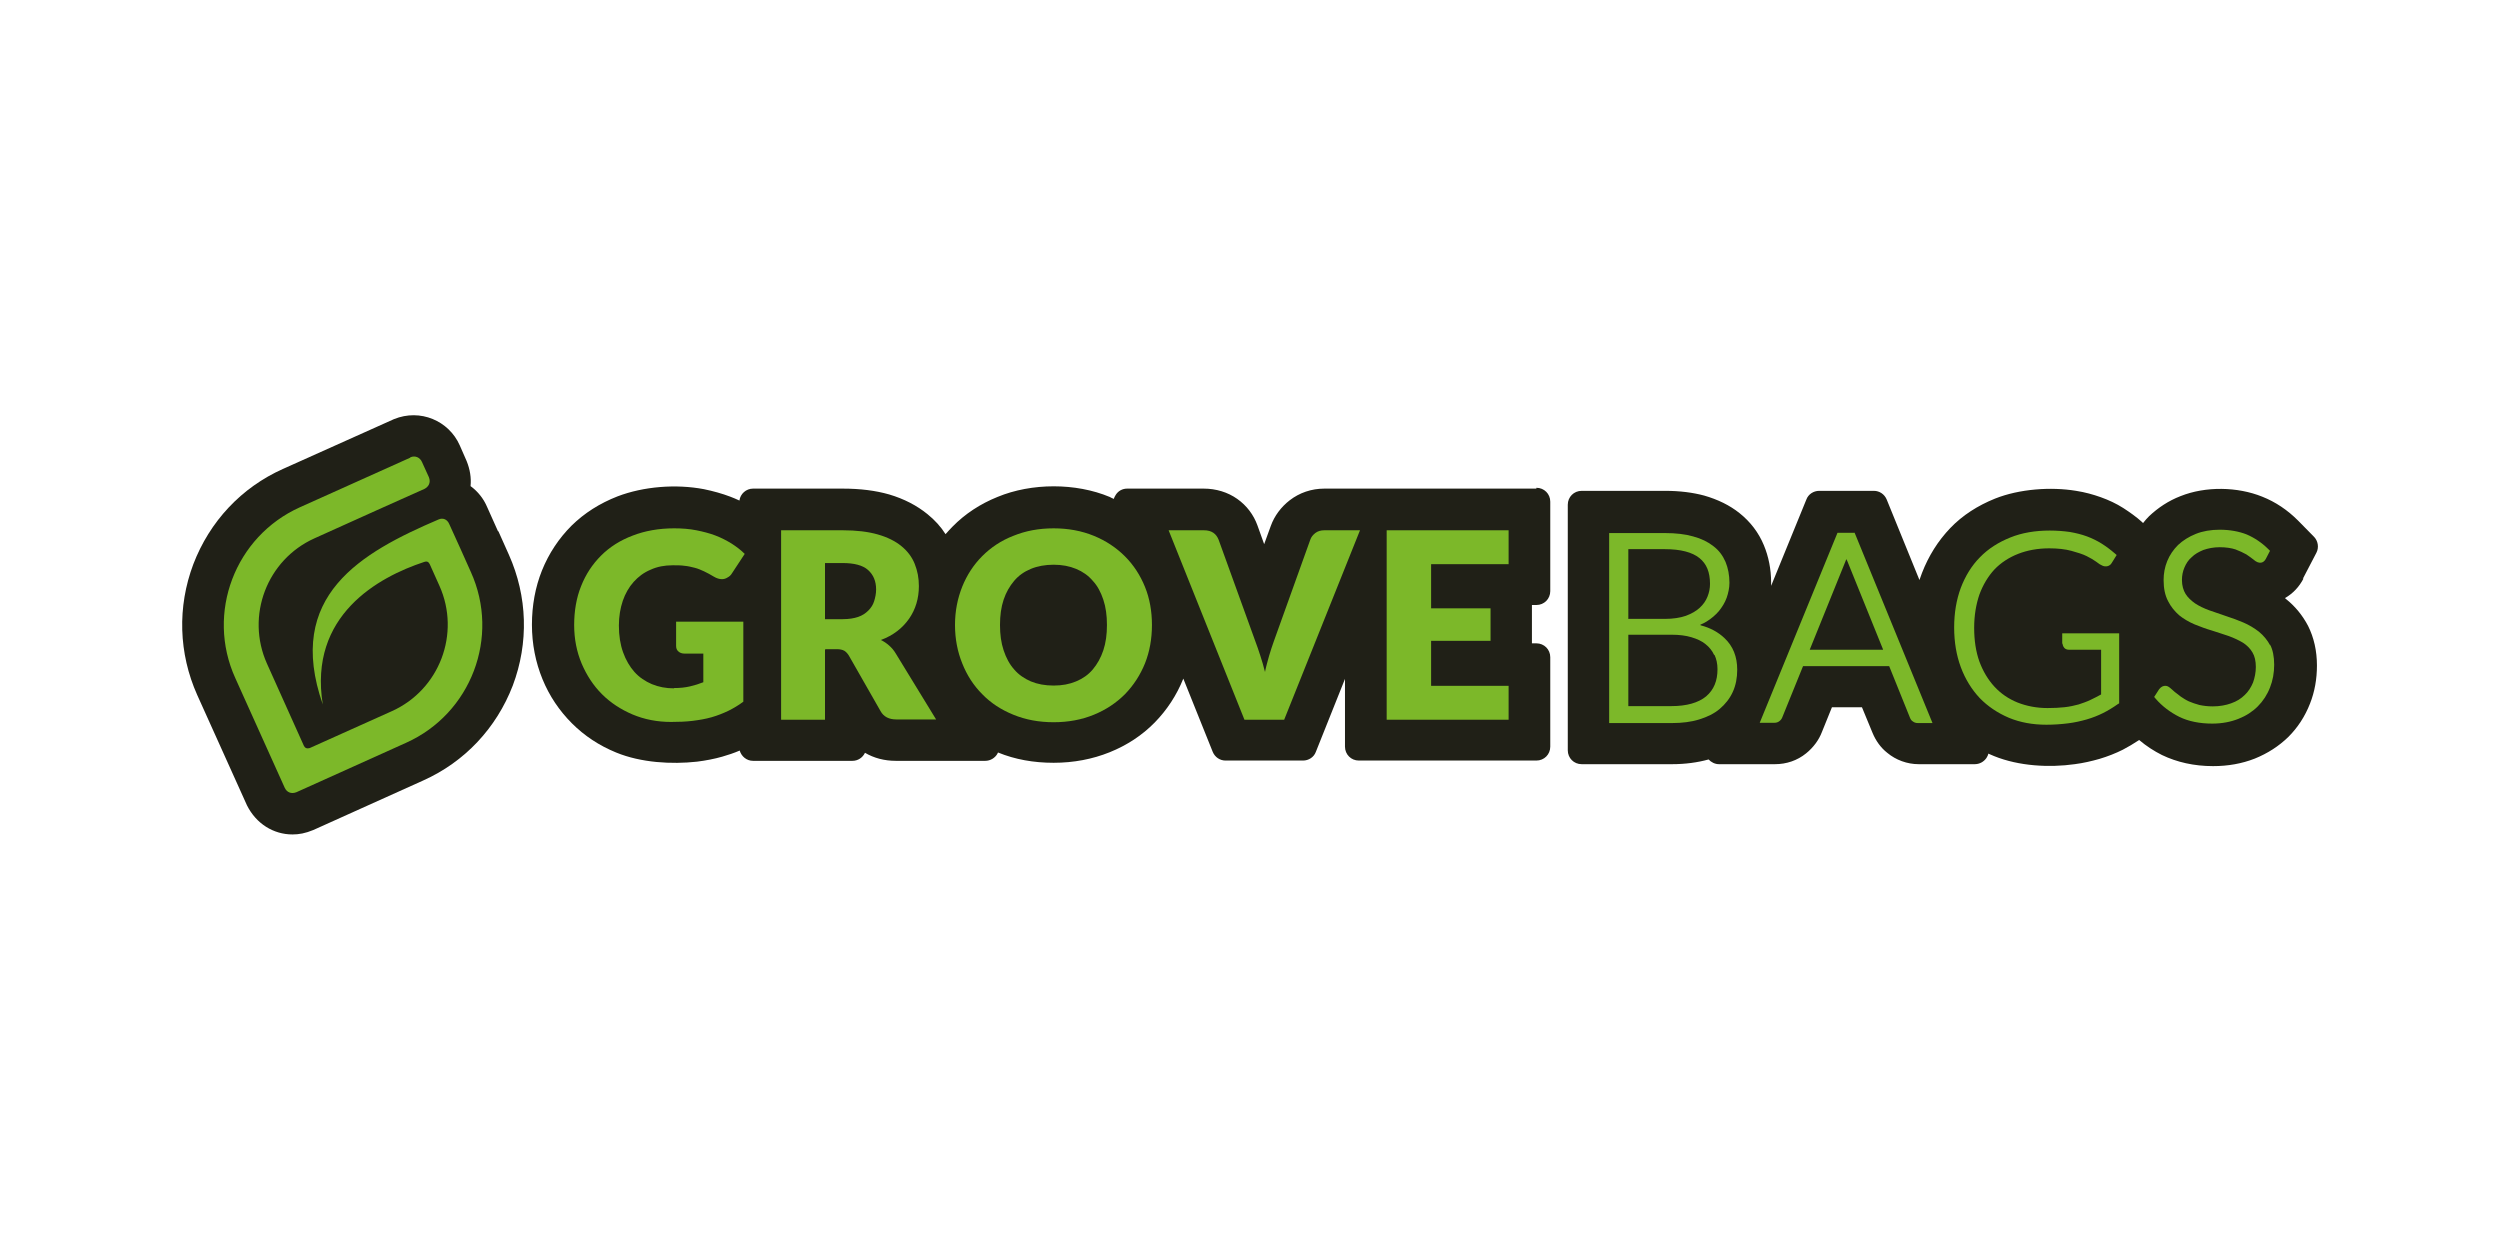
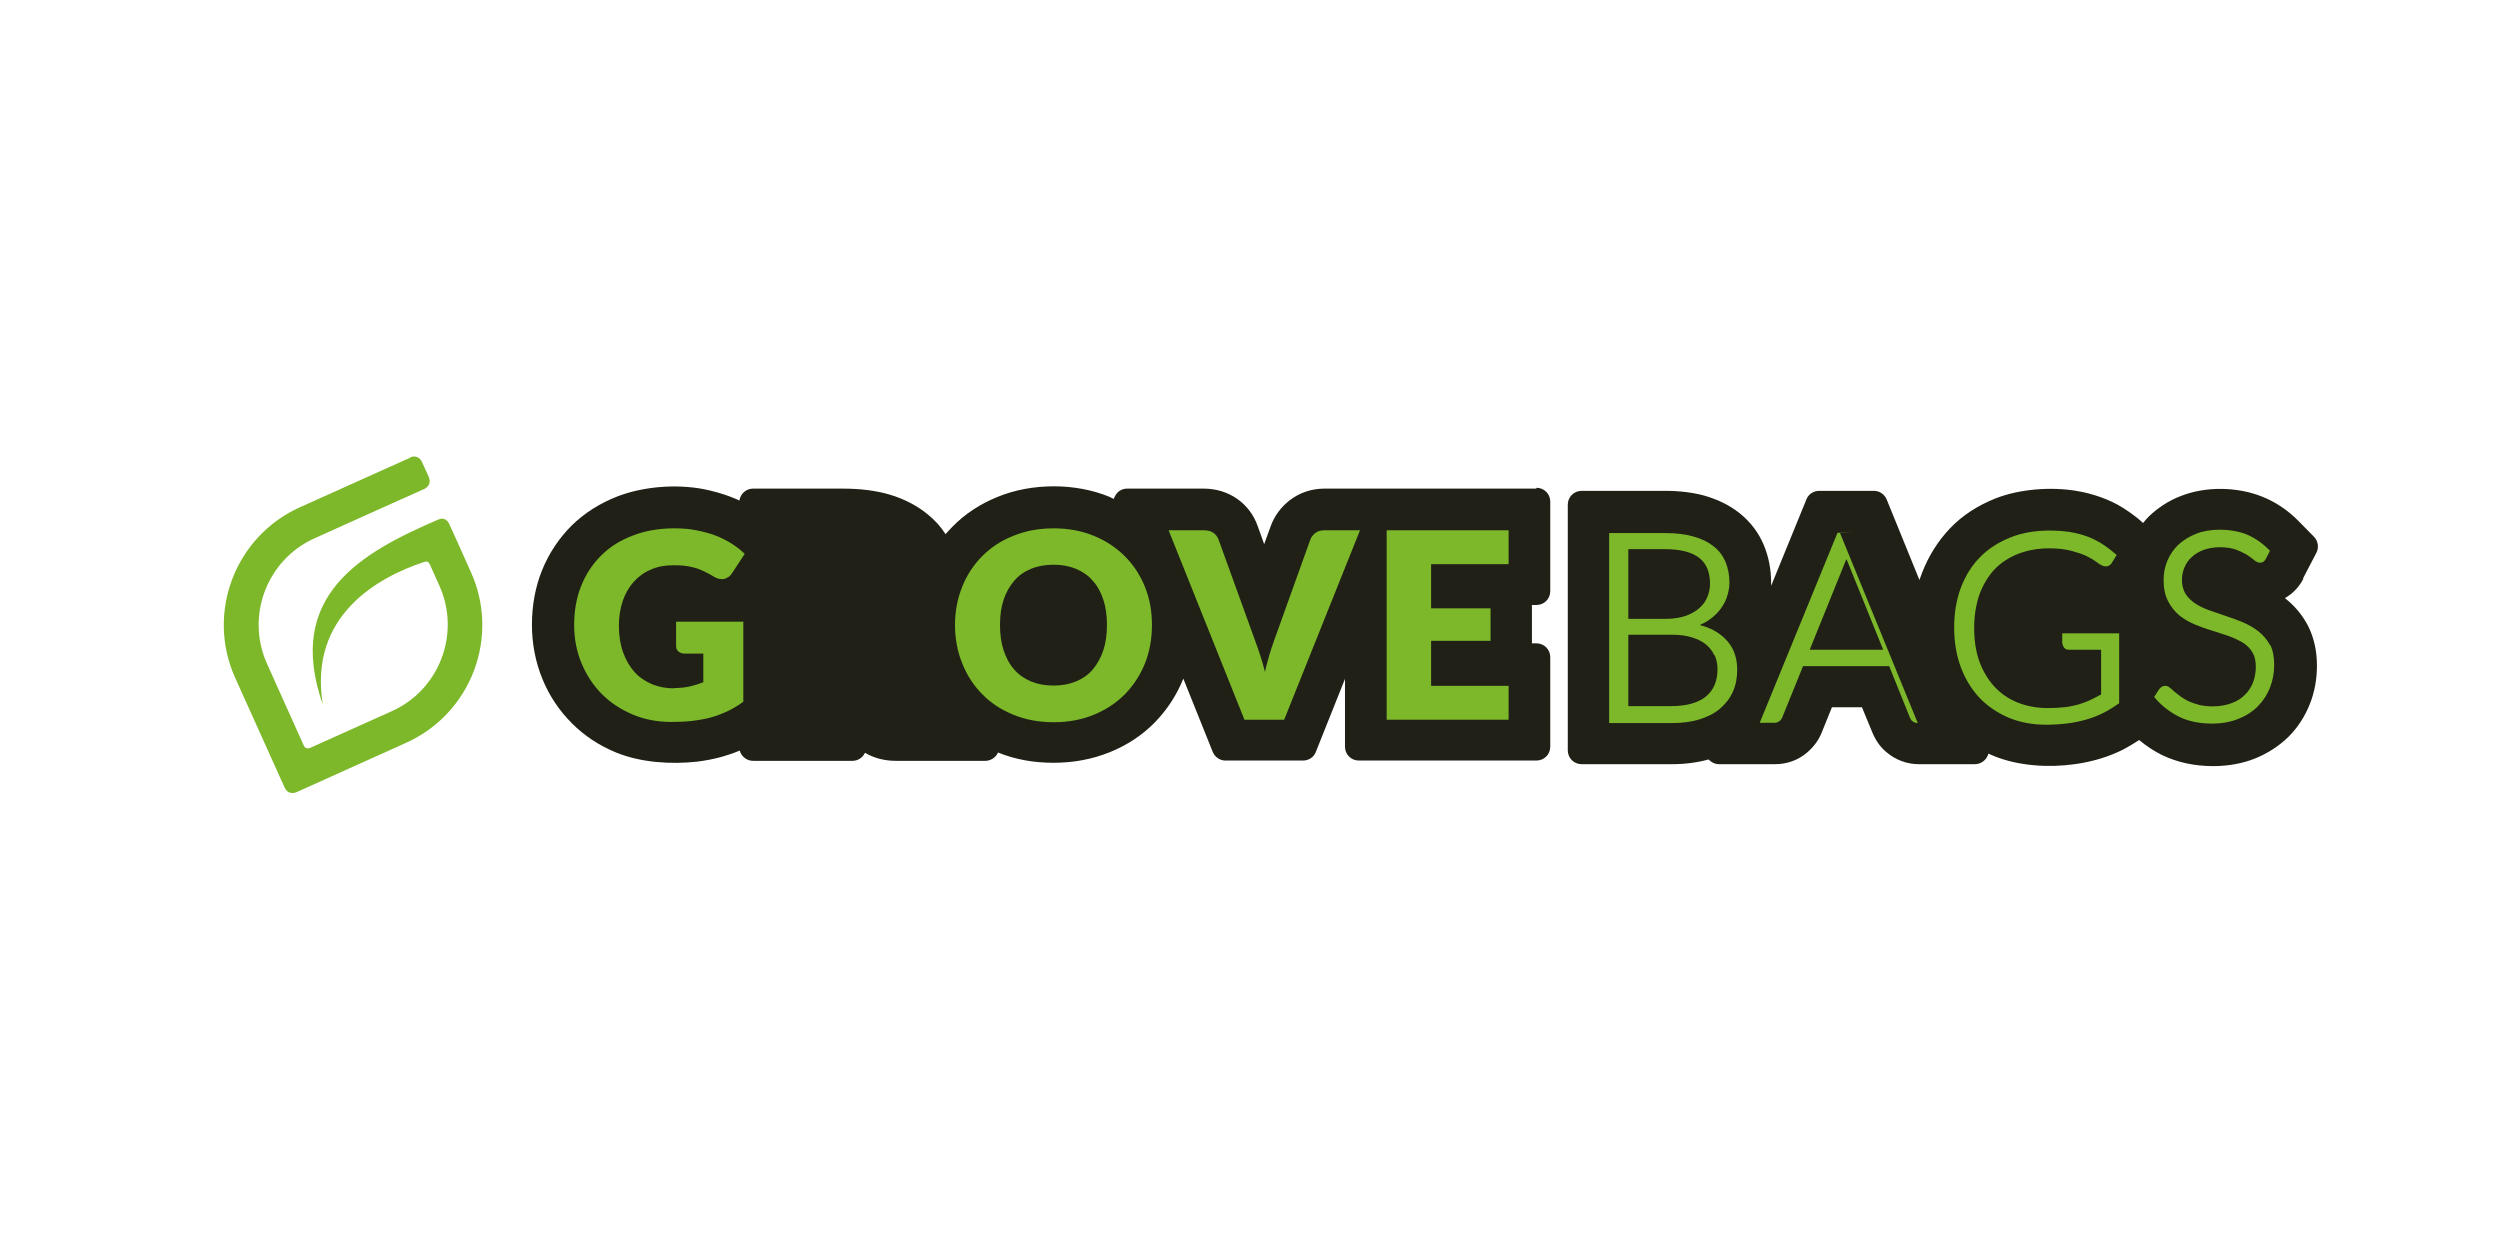
<svg xmlns="http://www.w3.org/2000/svg" id="Layer_2" width="90" height="45" viewBox="0 0 90 45">
  <defs>
    <style>.cls-1{fill:none;}.cls-2{fill:#202017;}.cls-3,.cls-4{fill:#7cb829;}.cls-4{fill-rule:evenodd;}</style>
  </defs>
  <g id="Layer_1-2">
-     <path class="cls-2" d="M17.93,19.13l-.39-.87c-.13-.31-.34-.57-.6-.76.03-.3-.02-.6-.14-.9l-.25-.57c-.39-.88-1.42-1.33-2.37-.94l-3.99,1.79c-1.5.67-2.64,1.89-3.23,3.43-.58,1.54-.53,3.21.14,4.71l1.79,3.97c.33.66.95,1.05,1.64,1.05.23,0,.46-.04.75-.16l3.95-1.78c1.5-.67,2.64-1.89,3.23-3.42.58-1.54.53-3.21-.14-4.71l-.38-.85Z" />
    <path class="cls-2" d="M55.31,17.59h-7.63c-.47,0-.9.15-1.25.42-.31.24-.55.56-.68.92l-.24.66-.24-.67c-.14-.39-.39-.72-.73-.96-.34-.24-.76-.37-1.21-.37h-2.75c-.17,0-.32.08-.41.22-.03.05-.06.1-.07.15-.05-.02-.1-.04-.15-.07-1.22-.51-2.81-.51-4.04,0-.62.25-1.17.61-1.62,1.07-.08.08-.17.18-.25.27-.17-.27-.39-.51-.65-.72-.38-.31-.84-.55-1.38-.71-.49-.14-1.04-.21-1.68-.21h-3.22c-.25,0-.46.19-.49.43-.11-.05-.22-.1-.33-.14-.29-.11-.61-.2-.95-.27-1-.19-2.17-.1-3.11.26-.64.25-1.19.6-1.65,1.05-.46.46-.82,1-1.07,1.62-.24.6-.36,1.26-.36,1.95s.13,1.35.38,1.96c.25.61.61,1.14,1.06,1.59s.98.8,1.59,1.05c.9.37,2,.43,2.91.33.32-.04.63-.1.91-.18.21-.06.42-.13.63-.22.06.21.25.37.48.37h3.58c.2,0,.37-.12.45-.29.32.19.7.29,1.11.29h3.22c.18,0,.35-.1.44-.26,0-.01.01-.03.02-.04.61.25,1.28.37,2,.37s1.4-.13,2.02-.38c.62-.25,1.17-.61,1.62-1.07.44-.45.79-.98,1.03-1.58l1.06,2.64c.08.19.26.31.46.31h2.79c.2,0,.39-.12.46-.31l1.05-2.63v2.44c0,.28.22.5.5.5h6.39c.28,0,.5-.22.5-.5v-3.22c0-.28-.22-.5-.5-.5h-.16v-1.38h.16c.28,0,.5-.22.5-.5v-3.22c0-.28-.22-.5-.5-.5Z" />
    <path class="cls-2" d="M82.9,20.84l.49-.94c.1-.19.06-.43-.09-.58l-.57-.58c-.38-.38-.81-.67-1.29-.86-.89-.36-2.04-.38-2.94-.02-.44.17-.81.42-1.13.72-.08.08-.15.16-.22.25l-.04-.04c-.21-.19-.44-.35-.67-.5-.25-.16-.53-.29-.81-.39-.28-.1-.57-.18-.89-.23-.91-.15-2.04-.07-2.92.28-.62.25-1.17.6-1.61,1.06-.44.46-.78,1-1.02,1.62-.03.08-.06.17-.09.25l-1.18-2.9c-.08-.19-.26-.31-.46-.31h-1.97c-.2,0-.39.12-.46.31l-1.27,3.11s0-.08,0-.12c0-.48-.09-.93-.26-1.34-.19-.46-.49-.85-.88-1.16-.35-.28-.78-.49-1.27-.63-.41-.11-.88-.17-1.4-.17h-3.01c-.28,0-.5.22-.5.5v8.84c0,.28.22.5.5.5h3.26c.47,0,.91-.06,1.31-.17.09.1.23.17.37.17h2.02c.41,0,.8-.13,1.12-.39.26-.21.46-.48.57-.77l.36-.89h1.08l.38.92c.12.29.3.54.53.72.31.26.72.41,1.13.41h2.02c.17,0,.32-.08.42-.22.03-.05.06-.1.07-.16.07.03.14.06.21.09.89.36,1.98.42,2.9.29.31-.04.61-.11.89-.19.3-.09.58-.2.84-.33.19-.1.38-.21.59-.35.26.22.54.4.82.54.54.26,1.16.4,1.84.4.54,0,1.04-.09,1.5-.27.47-.19.87-.45,1.21-.78.34-.34.6-.74.78-1.2.17-.43.25-.89.25-1.37,0-.53-.11-1.01-.32-1.43-.2-.38-.47-.71-.8-.97h0s-.02-.02-.03-.03c.28-.16.51-.4.67-.71Z" />
    <path class="cls-4" d="M14.76,16.48l-3.96,1.78c-2.34,1.05-3.39,3.81-2.33,6.15l1.78,3.95c.08.17.24.23.42.16l3.95-1.78c2.34-1.05,3.39-3.81,2.33-6.15l-.38-.85-.4-.88c-.07-.16-.22-.23-.38-.16-2.78,1.19-5.54,2.74-4.17,6.66-.52-3.21,2.01-4.59,3.65-5.13.12-.04.16.01.2.08l.35.78c.77,1.72,0,3.74-1.71,4.51l-2.96,1.33c-.1.03-.17,0-.21-.08l-1.33-2.96c-.77-1.72,0-3.74,1.71-4.51l2.24-1.01.87-.39.85-.38c.14-.07.24-.22.16-.42l-.25-.55c-.07-.16-.24-.24-.41-.17h0Z" />
    <path class="cls-3" d="M24.26,24.77c.22,0,.41-.02.58-.06.17-.04.33-.09.48-.15v-1.03h-.67c-.1,0-.18-.03-.23-.08-.06-.05-.08-.12-.08-.2v-.87h2.42v2.88c-.17.13-.36.24-.54.33-.19.09-.39.17-.6.23-.21.06-.44.1-.68.13-.24.03-.5.04-.78.04-.5,0-.96-.09-1.39-.27-.42-.18-.79-.42-1.1-.73-.31-.31-.55-.68-.73-1.1-.18-.43-.27-.89-.27-1.39s.08-.98.25-1.4c.17-.43.41-.79.72-1.1.31-.31.69-.55,1.14-.72.44-.17.94-.26,1.49-.26.28,0,.55.02.8.07.25.05.48.11.69.19.21.08.4.18.58.29.17.11.33.23.47.37l-.46.7c-.04.07-.1.12-.16.15-.06.04-.13.06-.2.06-.09,0-.19-.03-.29-.09-.12-.07-.24-.14-.35-.19-.11-.05-.22-.1-.34-.13-.12-.03-.24-.06-.36-.07-.13-.02-.27-.02-.43-.02-.3,0-.56.05-.8.16-.24.1-.44.25-.61.44-.17.19-.3.42-.39.68-.09.27-.14.56-.14.89,0,.36.05.68.15.96.1.28.24.52.41.71s.39.34.63.44c.24.1.51.15.79.15h0Z" />
-     <path class="cls-3" d="M29.7,23.39v2.52h-1.58v-6.82h2.22c.49,0,.91.05,1.26.15.35.1.63.24.85.42.22.18.38.39.48.64.1.25.15.51.15.8,0,.22-.03.43-.09.63-.06.2-.15.38-.26.54-.12.17-.26.32-.43.45-.17.13-.37.24-.59.32.11.05.21.12.3.2.09.08.17.17.24.29l1.45,2.37h-1.43c-.27,0-.46-.1-.57-.3l-1.13-1.98c-.05-.09-.11-.15-.17-.19-.07-.04-.16-.06-.28-.06h-.4ZM29.7,22.29h.64c.22,0,.4-.03.55-.08.15-.05.27-.13.37-.23.1-.1.17-.21.21-.34.04-.13.07-.27.07-.42,0-.3-.1-.53-.29-.7-.19-.17-.5-.25-.91-.25h-.64v2.02h0Z" />
    <path class="cls-3" d="M41.47,22.5c0,.49-.08.95-.25,1.38-.17.42-.41.79-.72,1.11-.31.31-.68.56-1.12.74-.44.18-.92.27-1.45.27s-1.01-.09-1.45-.27c-.44-.18-.81-.42-1.12-.74-.31-.31-.55-.68-.72-1.11-.17-.42-.26-.88-.26-1.38s.09-.95.26-1.38c.17-.42.41-.79.72-1.1.31-.31.68-.56,1.12-.73.44-.18.92-.27,1.45-.27s1.01.09,1.45.27c.44.18.81.43,1.12.74s.55.68.72,1.1c.17.42.25.88.25,1.37h0ZM39.85,22.5c0-.34-.04-.64-.13-.91-.09-.27-.21-.5-.38-.68-.16-.19-.36-.33-.6-.43s-.51-.15-.81-.15-.58.05-.82.15-.44.24-.6.43c-.16.19-.29.41-.38.68-.09.27-.13.57-.13.91s.04.64.13.91c.09.27.21.5.38.69.16.19.37.33.6.43.24.1.51.15.82.15s.57-.05.81-.15c.24-.1.44-.24.6-.43.16-.19.29-.42.38-.69.09-.27.13-.57.13-.91h0Z" />
    <path class="cls-3" d="M42.07,19.09h1.27c.14,0,.25.03.34.09.09.06.15.15.19.25l1.32,3.65c.06.16.12.33.18.52.06.19.12.38.17.59.04-.21.1-.4.15-.59.06-.19.11-.36.17-.52l1.31-3.65c.03-.09.09-.17.18-.24.09-.07.2-.1.33-.1h1.28l-2.73,6.82h-1.43l-2.73-6.82h0Z" />
    <polygon class="cls-3" points="54.31 19.09 54.31 20.31 51.52 20.31 51.52 21.9 53.66 21.9 53.66 23.07 51.52 23.07 51.52 24.69 54.31 24.69 54.31 25.91 49.92 25.91 49.92 19.09 54.31 19.09 54.31 19.09" />
    <path class="cls-3" d="M61.21,22.49c.08-.03.15-.07.22-.11.18-.11.33-.24.45-.38.12-.15.22-.31.28-.48.06-.17.1-.36.1-.54,0-.28-.05-.53-.14-.75-.1-.23-.24-.42-.44-.57-.19-.15-.43-.27-.73-.35-.28-.08-.62-.12-1.01-.12h-2.01v6.84h2.26c.36,0,.69-.04.98-.13.29-.09.54-.21.74-.38.2-.17.36-.37.47-.61.11-.24.16-.51.16-.8,0-.47-.15-.85-.46-1.14-.22-.21-.51-.37-.86-.46ZM58.62,22.27v-2.5h1.32c.56,0,.98.11,1.24.32.26.21.38.51.38.93,0,.16-.03.31-.09.46-.06.15-.15.28-.28.4-.13.12-.29.21-.5.29-.2.07-.46.11-.75.11h-1.33ZM61.72,23.57c.07.15.11.32.11.52,0,.42-.13.74-.41.98-.28.23-.7.35-1.25.35h-1.55v-2.57h1.56c.27,0,.51.03.71.09.2.06.38.14.51.25.14.11.24.24.31.39Z" />
-     <path class="cls-3" d="M66.78,19.18h-.63l-2.8,6.84h.53c.07,0,.13-.02.18-.06.05-.04.08-.08.1-.13l.75-1.85h3.1l.75,1.86c.02.05.05.1.1.13.05.04.11.06.18.06h.53l-2.77-6.77-.03-.07ZM67.79,23.39h-2.64l1.29-3.19s.02-.05.03-.08c0,.03.02.05.03.07l1.29,3.19Z" />
+     <path class="cls-3" d="M66.78,19.18h-.63l-2.8,6.84h.53c.07,0,.13-.02.18-.06.05-.04.08-.08.1-.13l.75-1.85h3.1l.75,1.86c.02.05.05.1.1.13.05.04.11.06.18.06l-2.77-6.77-.03-.07ZM67.79,23.39h-2.64l1.29-3.19s.02-.05.03-.08c0,.03.02.05.03.07l1.29,3.19Z" />
    <path class="cls-3" d="M74.25,23.17s.01.1.07.16c.04.04.1.06.16.06h1.16v1.61c-.12.07-.25.13-.37.19-.14.07-.29.12-.44.17-.15.04-.32.08-.51.1-.18.02-.39.03-.61.03-.39,0-.75-.07-1.08-.2-.32-.13-.6-.32-.83-.57-.23-.25-.41-.55-.54-.9-.13-.36-.19-.77-.19-1.22s.07-.85.19-1.2c.13-.35.31-.65.54-.9.23-.24.52-.43.85-.56.33-.13.71-.2,1.12-.2.31,0,.58.03.8.09.22.06.41.12.55.19.14.07.26.14.34.2.1.08.17.12.22.14.12.06.27.03.34-.09l.18-.29-.07-.06c-.15-.13-.31-.25-.47-.35-.16-.1-.34-.19-.53-.26-.19-.07-.39-.12-.62-.16-.22-.03-.46-.05-.72-.05-.52,0-1,.08-1.42.25-.42.17-.79.4-1.09.71-.3.3-.53.68-.69,1.1-.16.43-.24.91-.24,1.43s.08,1,.24,1.43c.16.43.39.8.68,1.11.29.3.65.54,1.05.71.41.17.86.25,1.35.25.28,0,.54-.02.78-.05.24-.03.46-.08.67-.14.21-.06.41-.14.59-.23.18-.09.36-.2.53-.32l.05-.03v-2.52h-2.05v.37Z" />
    <path class="cls-3" d="M81.73,23.24c-.1-.19-.24-.36-.41-.5-.17-.13-.35-.24-.56-.33-.19-.08-.4-.16-.62-.23-.21-.07-.41-.14-.61-.21-.19-.07-.36-.15-.51-.25-.14-.1-.26-.21-.34-.34-.08-.13-.13-.3-.13-.5,0-.16.03-.31.09-.45.06-.14.14-.27.26-.37.11-.11.25-.19.42-.26.17-.06.37-.1.59-.1s.42.03.57.08c.16.06.28.12.39.18.1.07.19.13.25.18.21.19.37.13.45-.02l.15-.29-.06-.06c-.23-.23-.5-.41-.78-.53-.28-.11-.61-.17-.97-.17-.32,0-.61.05-.86.15-.25.1-.47.24-.64.4-.17.17-.3.36-.39.58-.09.22-.13.45-.13.68,0,.3.05.55.16.76.1.2.24.37.4.51.16.13.35.24.56.33.2.08.41.16.62.22.21.07.41.13.61.2.19.07.36.15.51.24.14.09.26.21.34.35.08.13.12.31.12.52,0,.2-.04.39-.1.56-.07.17-.17.33-.3.45-.13.13-.29.23-.49.3-.19.07-.42.11-.66.11-.18,0-.34-.02-.48-.05-.14-.04-.27-.08-.38-.13-.11-.05-.2-.11-.29-.17-.08-.06-.16-.12-.22-.17-.06-.06-.12-.1-.16-.14-.07-.06-.12-.08-.18-.08s-.14.02-.22.12l-.18.28.05.06c.24.28.54.5.86.66.33.16.73.24,1.18.24.35,0,.66-.06.94-.17.28-.11.51-.26.7-.45.19-.19.34-.42.44-.68.1-.25.15-.53.15-.82s-.05-.54-.15-.73Z" />
    <rect class="cls-1" width="90" height="45" />
  </g>
</svg>